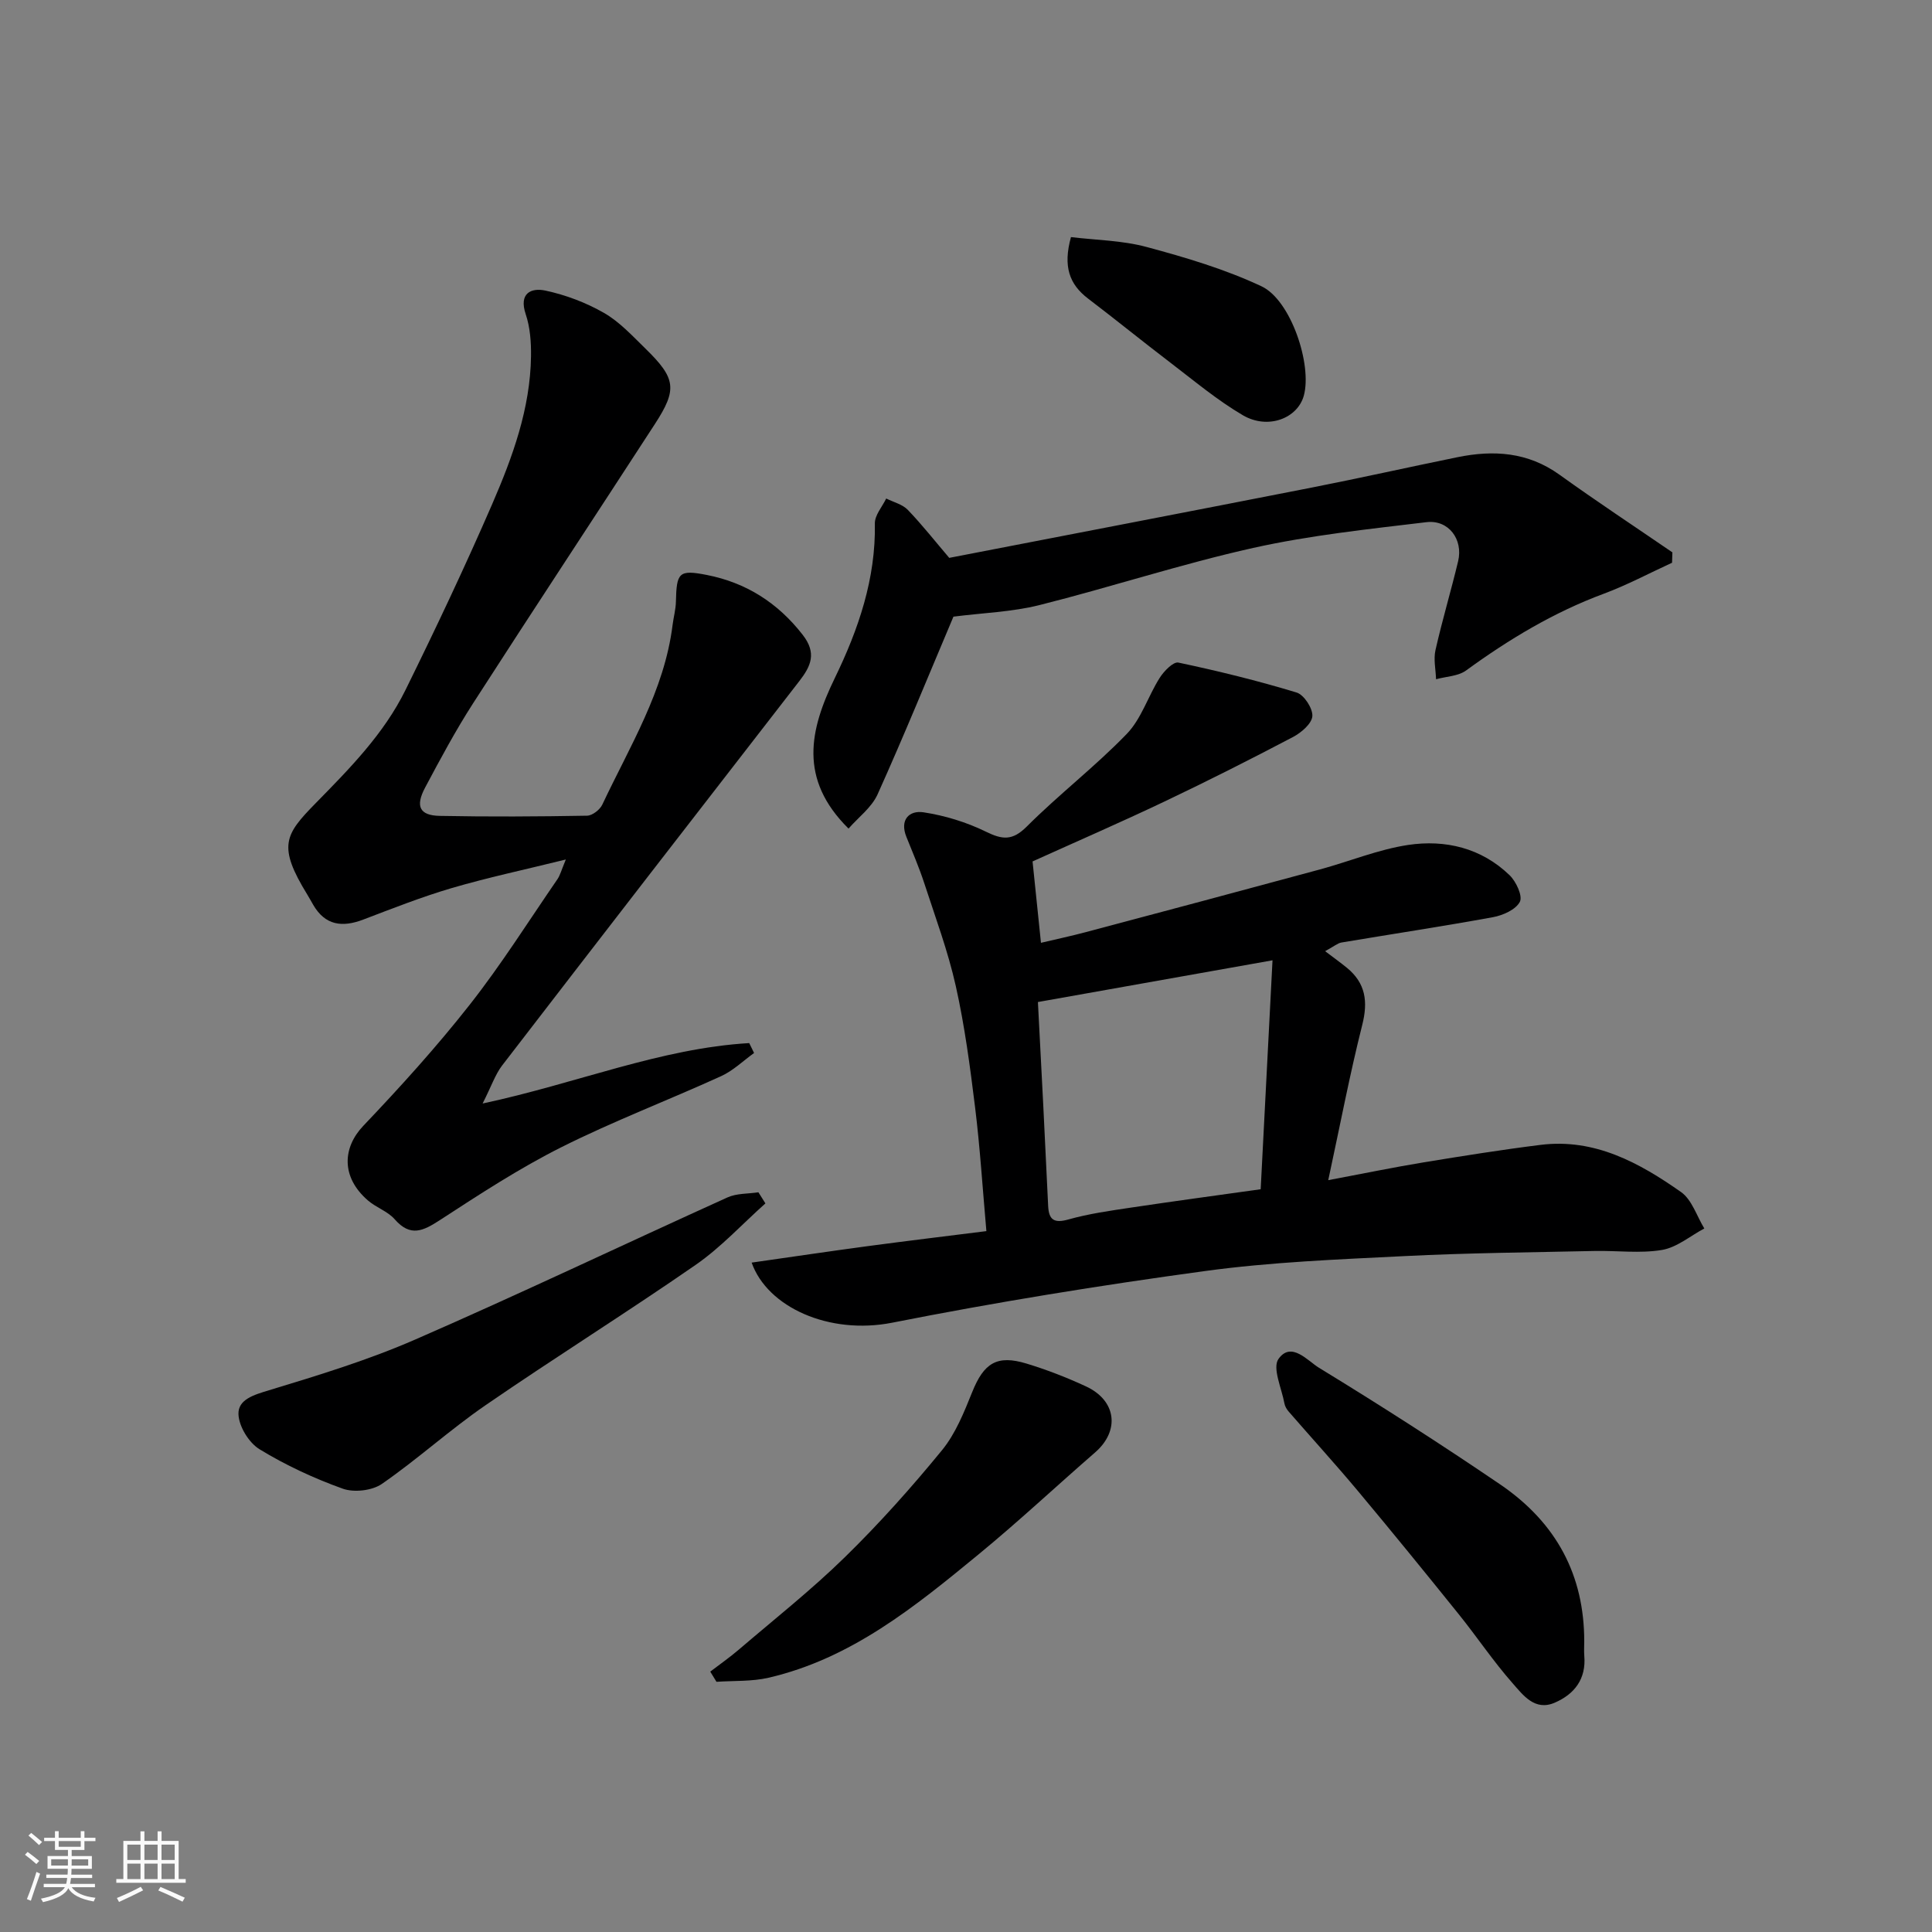
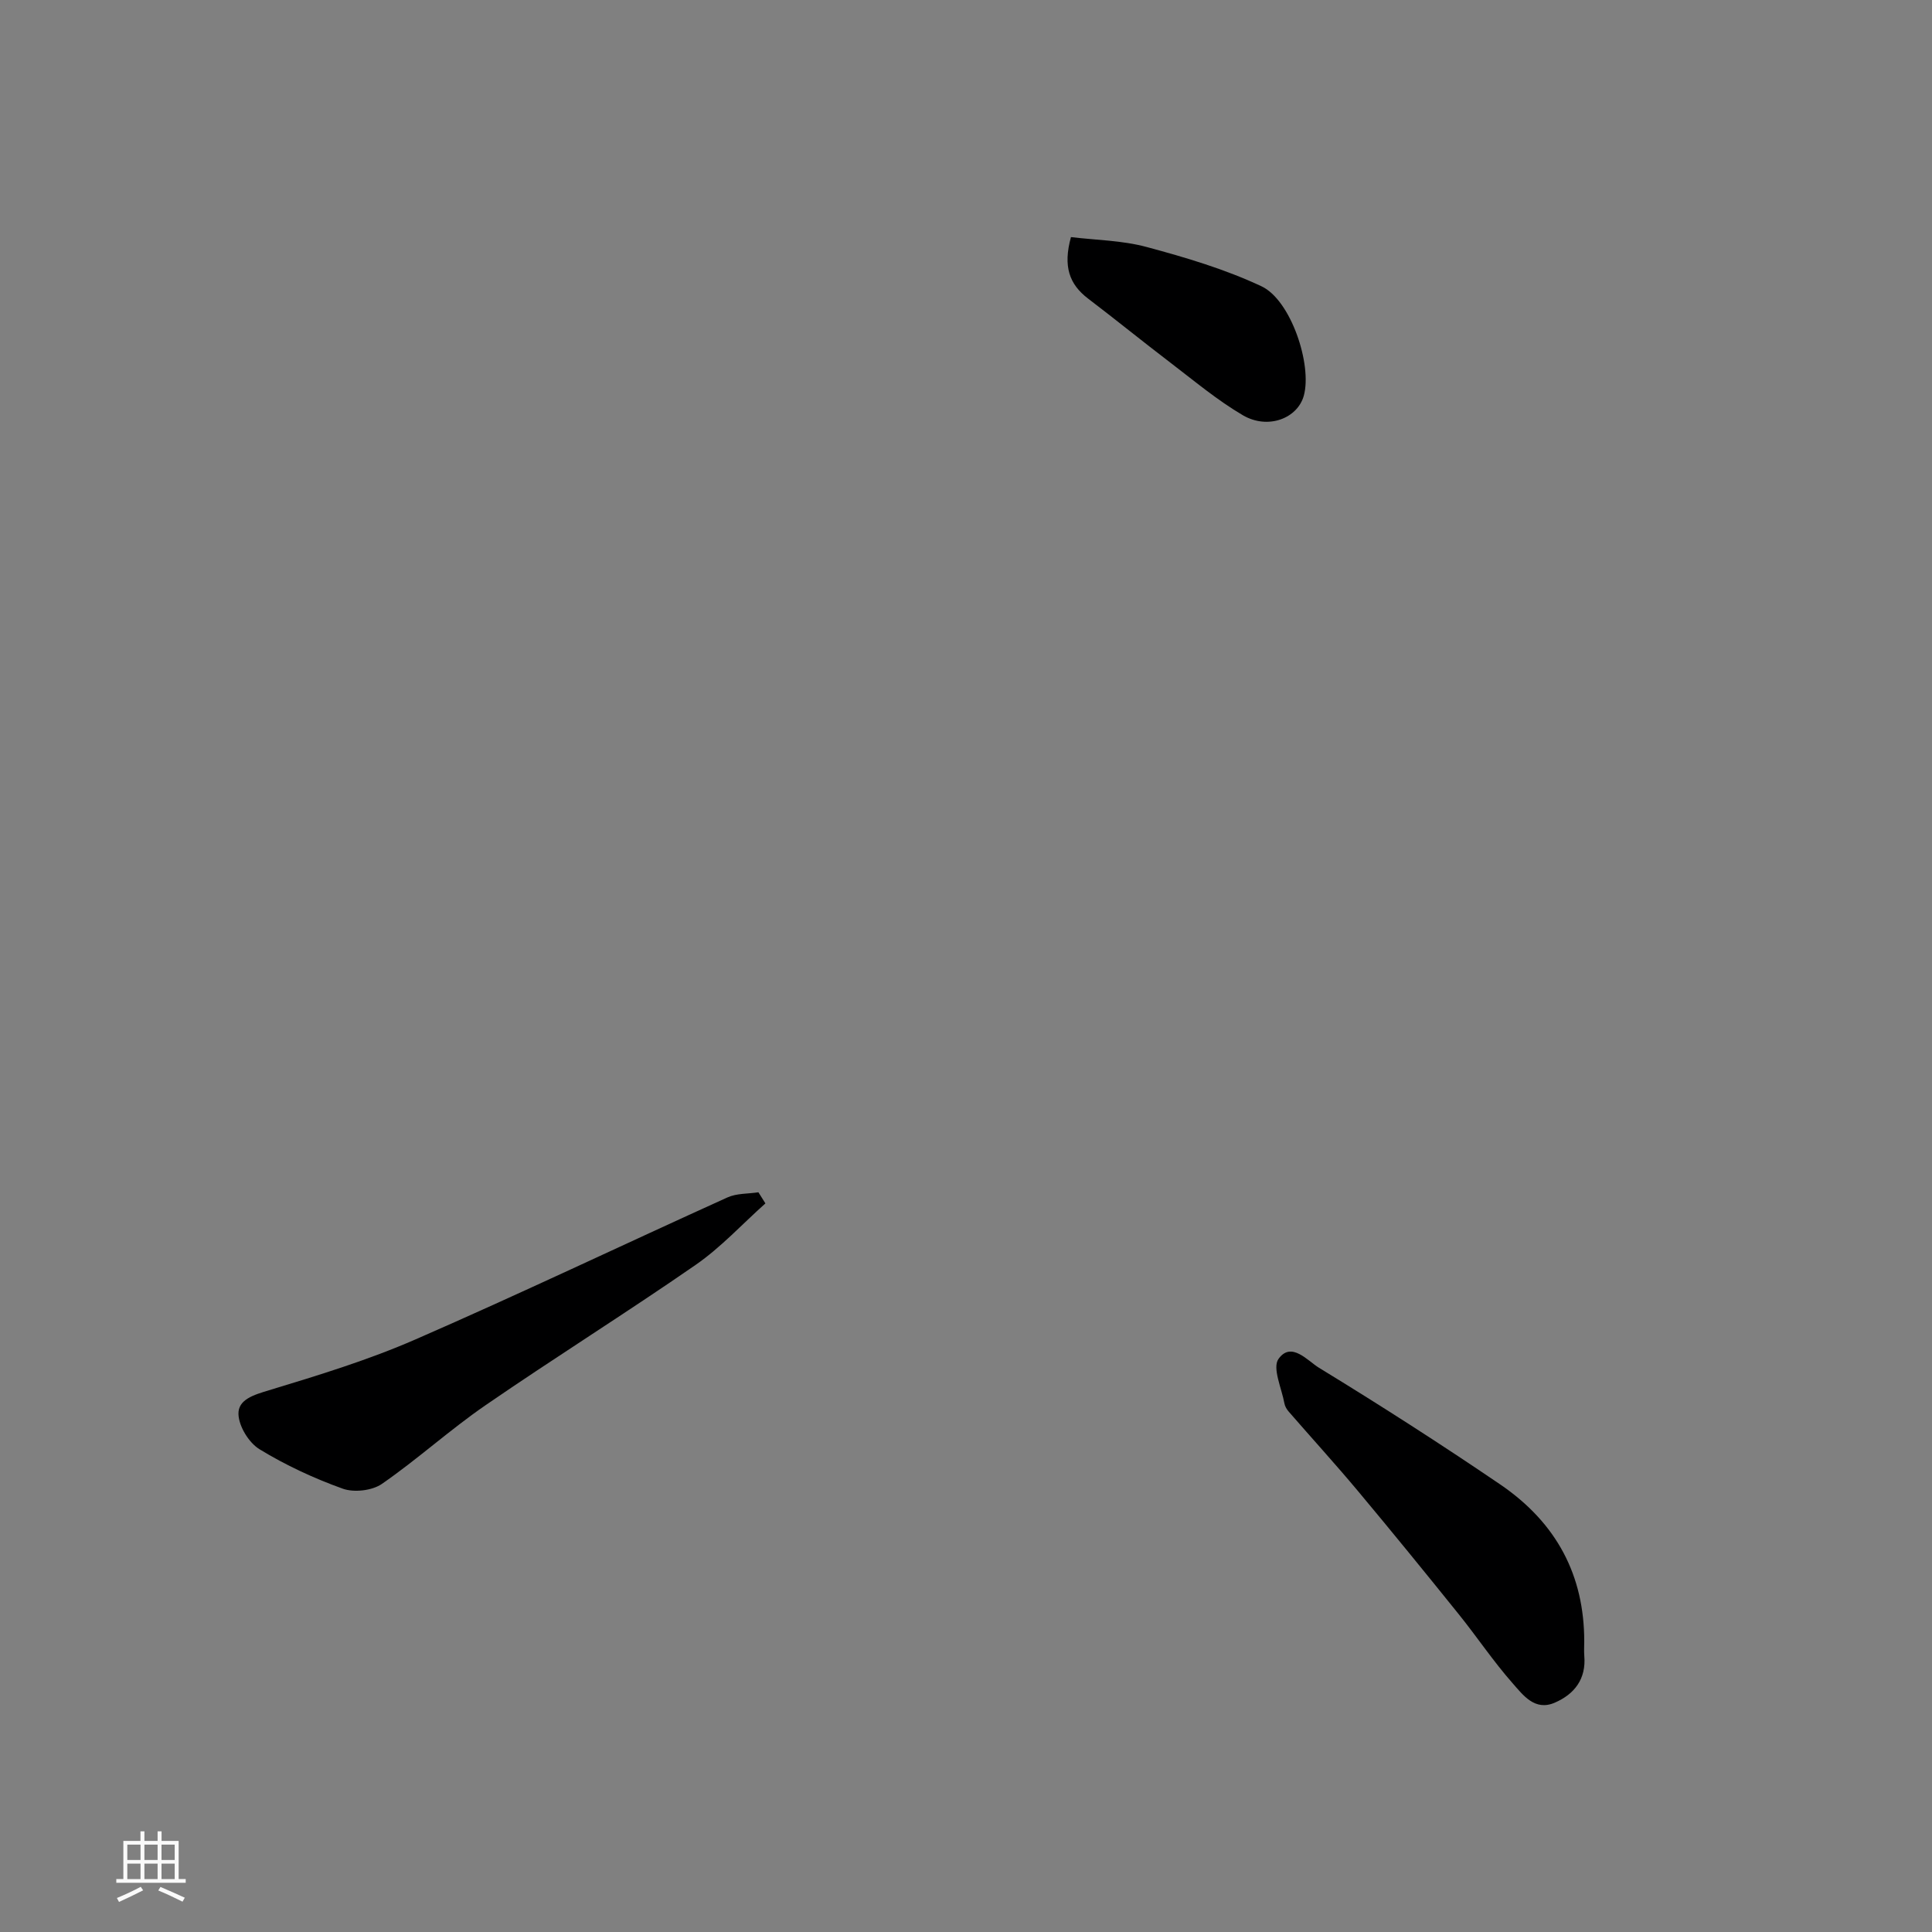
<svg xmlns="http://www.w3.org/2000/svg" enable-background="new 0 0 400 400" viewBox="0 0 400 400">
  <rect x="0" y="0" width="400" height="400" fill="#808080" stroke="none" />
-   <path d="m5.17 384 .55-.58c.85.61 1.65 1.24 2.4 1.87l-.59.64c-.83-.73-1.62-1.38-2.36-1.93m1.22 9.53-.82-.34c.71-1.76 1.37-3.64 1.98-5.63.24.13.5.25.76.36-.6 1.67-1.24 3.54-1.92 5.61m-.5-13.5.57-.54c.56.44 1.31 1.06 2.26 1.87l-.64.64c-.68-.66-1.41-1.32-2.19-1.97m3.25.46h2.24v-1.36h.77v1.36h4.57v-1.36h.76v1.36h2.28v.69h-2.28v1.84h-2.64v1.26h4.18v2.64h-4.21c0 .45-.02.86-.05 1.21h4.32v.69h-4.38c-.04.34-.1.75-.19 1.22h5.15v.69h-4.82c.87 1.19 2.51 1.92 4.93 2.19-.17.31-.3.57-.37.76-2.77-.49-4.52-1.41-5.26-2.76-.56 1.26-2.3 2.23-5.24 2.9-.12-.24-.26-.48-.43-.72 2.73-.55 4.38-1.34 4.96-2.38h-4.38v-.69h4.65c.1-.38.17-.79.21-1.22h-4.32v-.69h4.4c.03-.34.05-.75.05-1.21h-4.2v-2.64h4.23v-1.26h-2.69v-1.84h-2.24zm1.46 4.46v1.29h3.45c.01-.4.02-.57.01-.53v-.32-.45h-3.46zm1.55-2.59h4.57v-1.19h-4.57zm6.11 2.59h-3.42v.77c-.01.19-.01.37-.02.53h3.44z" fill="#fafafa" />
  <path d="m32.63 379.16h.82v1.98h3.54v7.89h1.46v.78h-14.37v-.78h1.46v-7.89h3.54v-1.98h.82v1.98h2.73zm-3.49 11.48.5.73c-1.61.82-3.28 1.63-5 2.41-.13-.27-.28-.55-.44-.82 1.75-.72 3.4-1.49 4.94-2.32m-2.78-5.55h2.73v-3.18h-2.73zm0 3.95h2.73v-3.2h-2.73zm3.54-3.95h2.73v-3.18h-2.73zm0 3.95h2.73v-3.2h-2.73zm7.89 4.68c-1.84-.92-3.51-1.7-5.02-2.32l.45-.73c1.89.8 3.57 1.55 5.04 2.23zm-1.62-11.81h-2.73v3.18h2.73zm-2.73 7.13h2.73v-3.2h-2.73z" fill="#fafafa" />
  <g fill="#000001">
-     <path d="m274.35 196.93c1.87 1.42 3.22 2.39 4.51 3.44 3.88 3.18 4.4 6.98 3.18 11.82-2.58 10.23-4.55 20.6-7.04 32.15 7.5-1.41 13.62-2.68 19.77-3.69 8.06-1.32 16.12-2.61 24.22-3.62 11.17-1.38 20.41 3.7 29.05 9.77 2.26 1.59 3.25 4.98 4.82 7.54-2.91 1.55-5.68 3.93-8.77 4.45-4.54.76-9.3.11-13.96.21-13.1.29-26.21.4-39.3 1.06-13.82.69-27.7 1.23-41.39 3.1-21.66 2.95-43.28 6.45-64.72 10.69-13.02 2.57-25.84-3.19-29.1-12.44 8.15-1.16 16.05-2.34 23.96-3.4 8.06-1.08 16.13-2.05 24.64-3.12-.79-8.91-1.31-17.27-2.33-25.56-1.04-8.43-2.15-16.88-4-25.16-1.62-7.25-4.24-14.28-6.55-21.37-1.06-3.23-2.41-6.37-3.68-9.53-1.44-3.57.61-5.54 3.55-5.09 4.41.67 8.88 2.04 12.89 4 3.45 1.69 5.51 1.92 8.5-1.07 6.65-6.65 14.17-12.42 20.7-19.18 3.02-3.13 4.4-7.81 6.81-11.6.87-1.38 2.81-3.37 3.86-3.15 8.23 1.74 16.43 3.75 24.48 6.2 1.53.47 3.36 3.27 3.26 4.88-.1 1.54-2.27 3.41-3.97 4.31-8.79 4.62-17.65 9.1-26.61 13.36-9.1 4.33-18.35 8.35-27.35 12.42.57 5.48 1.12 10.82 1.74 16.85 3.08-.73 6.18-1.39 9.24-2.2 16.18-4.3 32.35-8.61 48.51-12.99 6.1-1.65 12.05-4.13 18.25-5.07 7.72-1.16 15.18.62 21.02 6.26 1.36 1.31 2.75 4.31 2.13 5.51-.83 1.61-3.49 2.8-5.55 3.18-10.44 1.91-20.93 3.49-31.4 5.25-.77.13-1.45.75-3.37 1.79zm-10.89 1.89c-16.69 2.97-32.35 5.76-48.57 8.64.35 6.63.74 14.03 1.11 21.44.35 6.93.68 13.87 1.01 20.8.14 2.83 1.2 3.62 4.18 2.78 4.22-1.19 8.62-1.81 12.98-2.46 8.86-1.33 17.75-2.52 26.84-3.8.79-15.45 1.6-30.95 2.45-47.4z" />
-     <path d="m99.92 228.47c19.52-4.17 36.74-11.42 55.2-12.51.33.68.67 1.37 1 2.05-2.26 1.63-4.34 3.67-6.83 4.8-10.97 5-22.28 9.3-33.05 14.7-8.72 4.37-16.96 9.76-25.15 15.09-3.48 2.26-6.11 3.57-9.37-.16-1.45-1.66-3.86-2.43-5.57-3.92-5.62-4.89-5.18-10.96-.94-15.42 7.65-8.04 15.14-16.31 21.99-25.02 6.55-8.32 12.22-17.34 18.23-26.08.53-.78.77-1.76 1.72-4.05-8.57 2.12-16.17 3.73-23.61 5.91-6.22 1.83-12.29 4.23-18.36 6.54-4.32 1.64-7.85 1.21-10.33-3.06-.41-.7-.79-1.42-1.22-2.11-6.17-10.06-4.69-12.39 1.68-18.89 7.07-7.21 14.15-14.37 18.64-23.48 6.26-12.71 12.33-25.53 17.97-38.53 4.21-9.72 7.87-19.74 8.02-30.56.04-2.92-.18-6-1.1-8.73-1.46-4.35 1.14-5.5 4.07-4.88 4.21.9 8.42 2.49 12.15 4.63 3.22 1.85 5.88 4.76 8.59 7.4 6.3 6.16 6.61 8.41 1.94 15.6-12.52 19.29-25.19 38.48-37.64 57.82-3.62 5.62-6.79 11.54-9.93 17.44-2.08 3.91-1.14 5.79 3.04 5.87 10.16.2 20.33.14 30.49-.04 1.09-.02 2.65-1.23 3.15-2.29 5.68-12.07 12.85-23.57 14.55-37.19.2-1.62.66-3.22.69-4.84.14-6.03.59-6.66 6.4-5.52 8.11 1.59 14.66 5.73 19.84 12.38 2.97 3.81 1.71 6.5-.7 9.61-20.56 26.51-41.1 53.03-61.56 79.62-1.41 1.87-2.19 4.25-4 7.82z" />
-     <path d="m196.53 115.5c24.93-4.83 50.01-9.64 75.08-14.56 10.07-1.98 20.08-4.23 30.13-6.28 7.49-1.53 14.59-1.08 21.13 3.62 7.68 5.52 15.57 10.73 23.38 16.08-.02.72-.04 1.43-.07 2.15-4.71 2.16-9.31 4.62-14.15 6.42-10.34 3.84-19.63 9.43-28.5 15.89-1.64 1.19-4.12 1.23-6.21 1.81-.07-2.02-.55-4.13-.12-6.03 1.39-6.17 3.22-12.25 4.69-18.41 1.08-4.51-1.98-8.63-6.56-8.08-12 1.44-24.09 2.71-35.86 5.33-14.9 3.32-29.46 8.12-44.28 11.84-5.68 1.42-11.68 1.61-17.79 2.39-5.08 12-10.17 24.5-15.71 36.8-1.24 2.74-4.02 4.79-6.01 7.08-10.4-10.28-8.04-20.48-2.83-31.19 4.87-10.04 8.49-20.52 8.28-31.99-.03-1.7 1.52-3.44 2.35-5.16 1.51.76 3.36 1.2 4.47 2.35 3.04 3.17 5.77 6.65 8.58 9.94z" />
    <path d="m158.47 249.15c-4.79 4.27-9.19 9.09-14.43 12.72-14.34 9.93-29.15 19.18-43.52 29.07-7.39 5.08-14.08 11.19-21.46 16.29-2.03 1.4-5.77 1.82-8.11.98-5.96-2.14-11.82-4.86-17.22-8.16-2.21-1.35-4.28-4.74-4.36-7.27-.09-3.05 3.21-4 6.32-4.94 10.25-3.11 20.56-6.26 30.36-10.54 21.67-9.45 43.03-19.64 64.57-29.39 1.9-.86 4.25-.73 6.4-1.06.48.77.96 1.54 1.45 2.3z" />
    <path d="m328 339.81c0 1-.07 2.01.01 3 .41 4.79-2.01 7.93-6.11 9.71-4.14 1.8-6.57-1.58-8.71-4-4-4.53-7.38-9.6-11.18-14.32-6.89-8.56-13.83-17.09-20.88-25.52-4.65-5.56-9.54-10.92-14.29-16.39-.42-.48-.8-1.1-.91-1.71-.57-3.14-2.55-7.37-1.23-9.23 2.65-3.73 6.05.42 8.39 1.84 12.66 7.73 25.16 15.75 37.43 24.09 11.89 8.07 17.48 19.03 17.48 32.53z" />
-     <path d="m147.05 346.09c1.98-1.51 4.03-2.94 5.92-4.56 7.37-6.31 15.02-12.35 21.95-19.13 7.12-6.96 13.8-14.44 20.11-22.15 2.81-3.43 4.57-7.86 6.26-12.05 2.4-5.98 5.1-7.76 11.26-5.88 4.18 1.27 8.3 2.87 12.27 4.71 6.34 2.93 7.08 9.19 1.91 13.68-8.08 7.02-15.9 14.35-24.17 21.14-13.11 10.78-26.34 21.55-43.45 25.51-3.47.8-7.17.59-10.77.84-.42-.71-.86-1.41-1.29-2.11z" />
    <path d="m221.73 49.09c5.09.62 10.57.67 15.68 2.05 8.08 2.17 16.22 4.59 23.76 8.13 6.11 2.86 10.53 16.27 8.77 22.65-1.3 4.71-7.43 7.09-12.62 4.05-5.32-3.12-10.12-7.16-15.05-10.92-5.72-4.36-11.3-8.9-17.02-13.25-3.84-2.94-5.2-6.61-3.52-12.71z" />
  </g>
</svg>